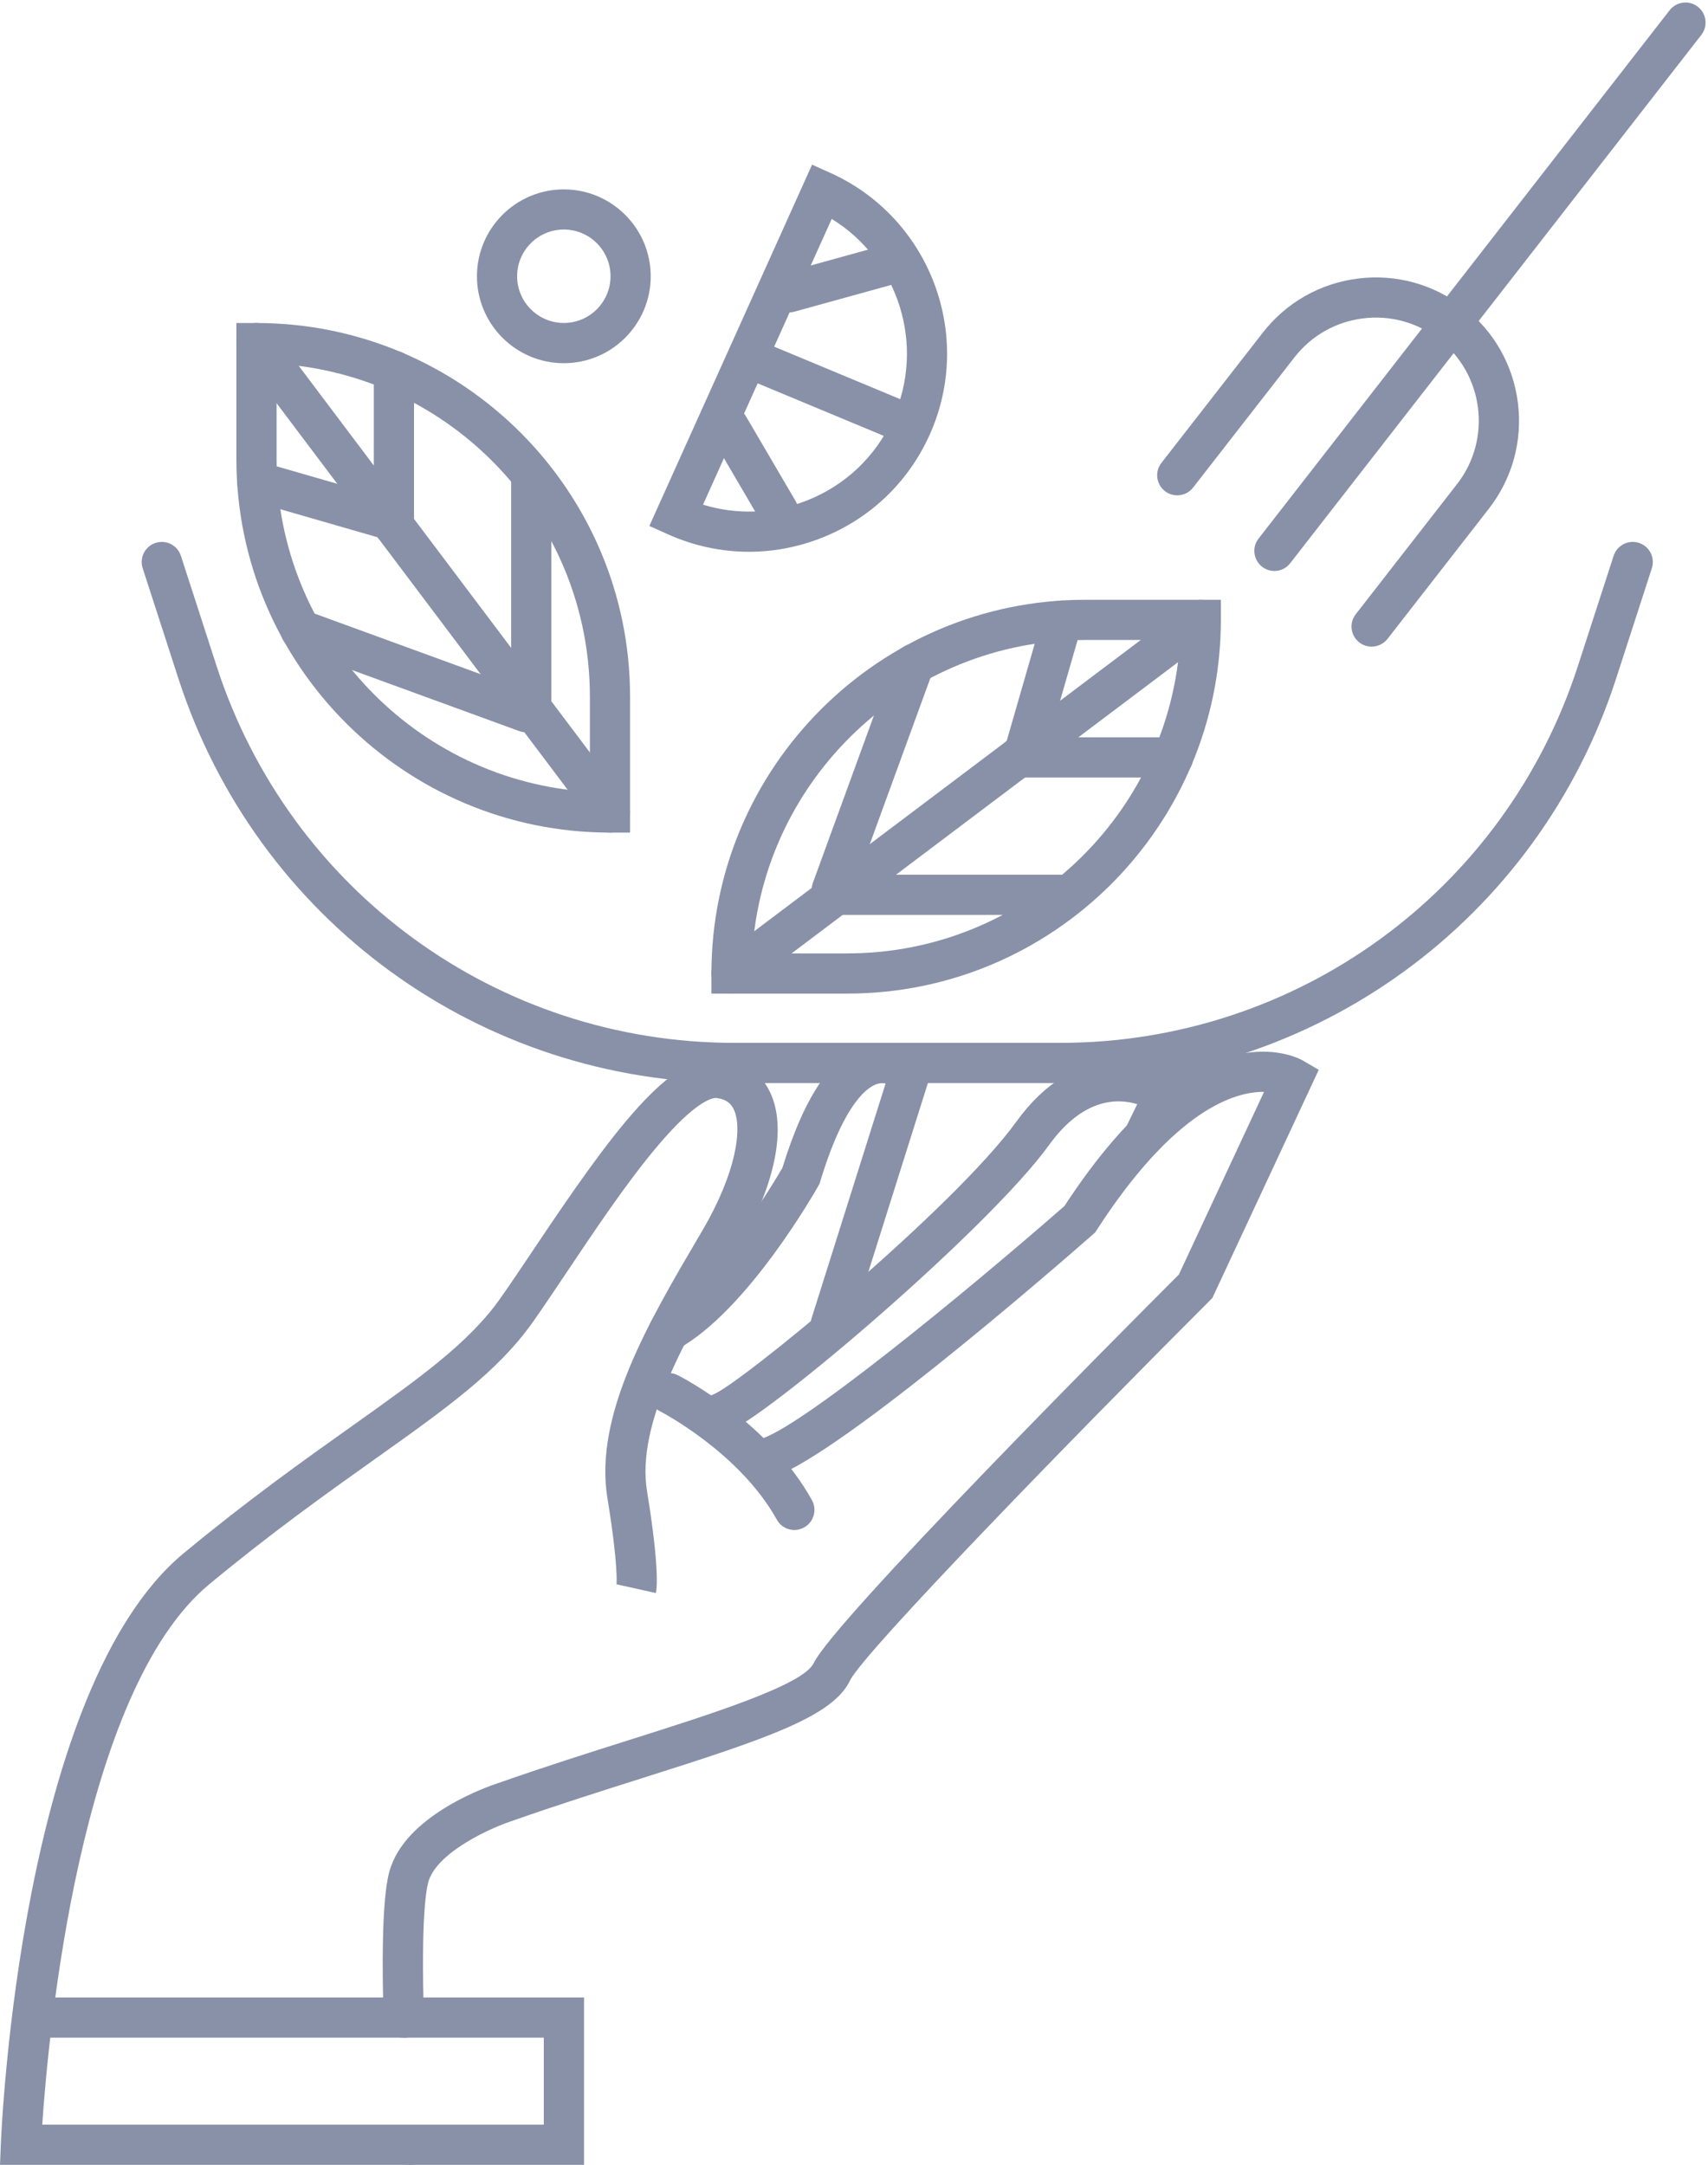
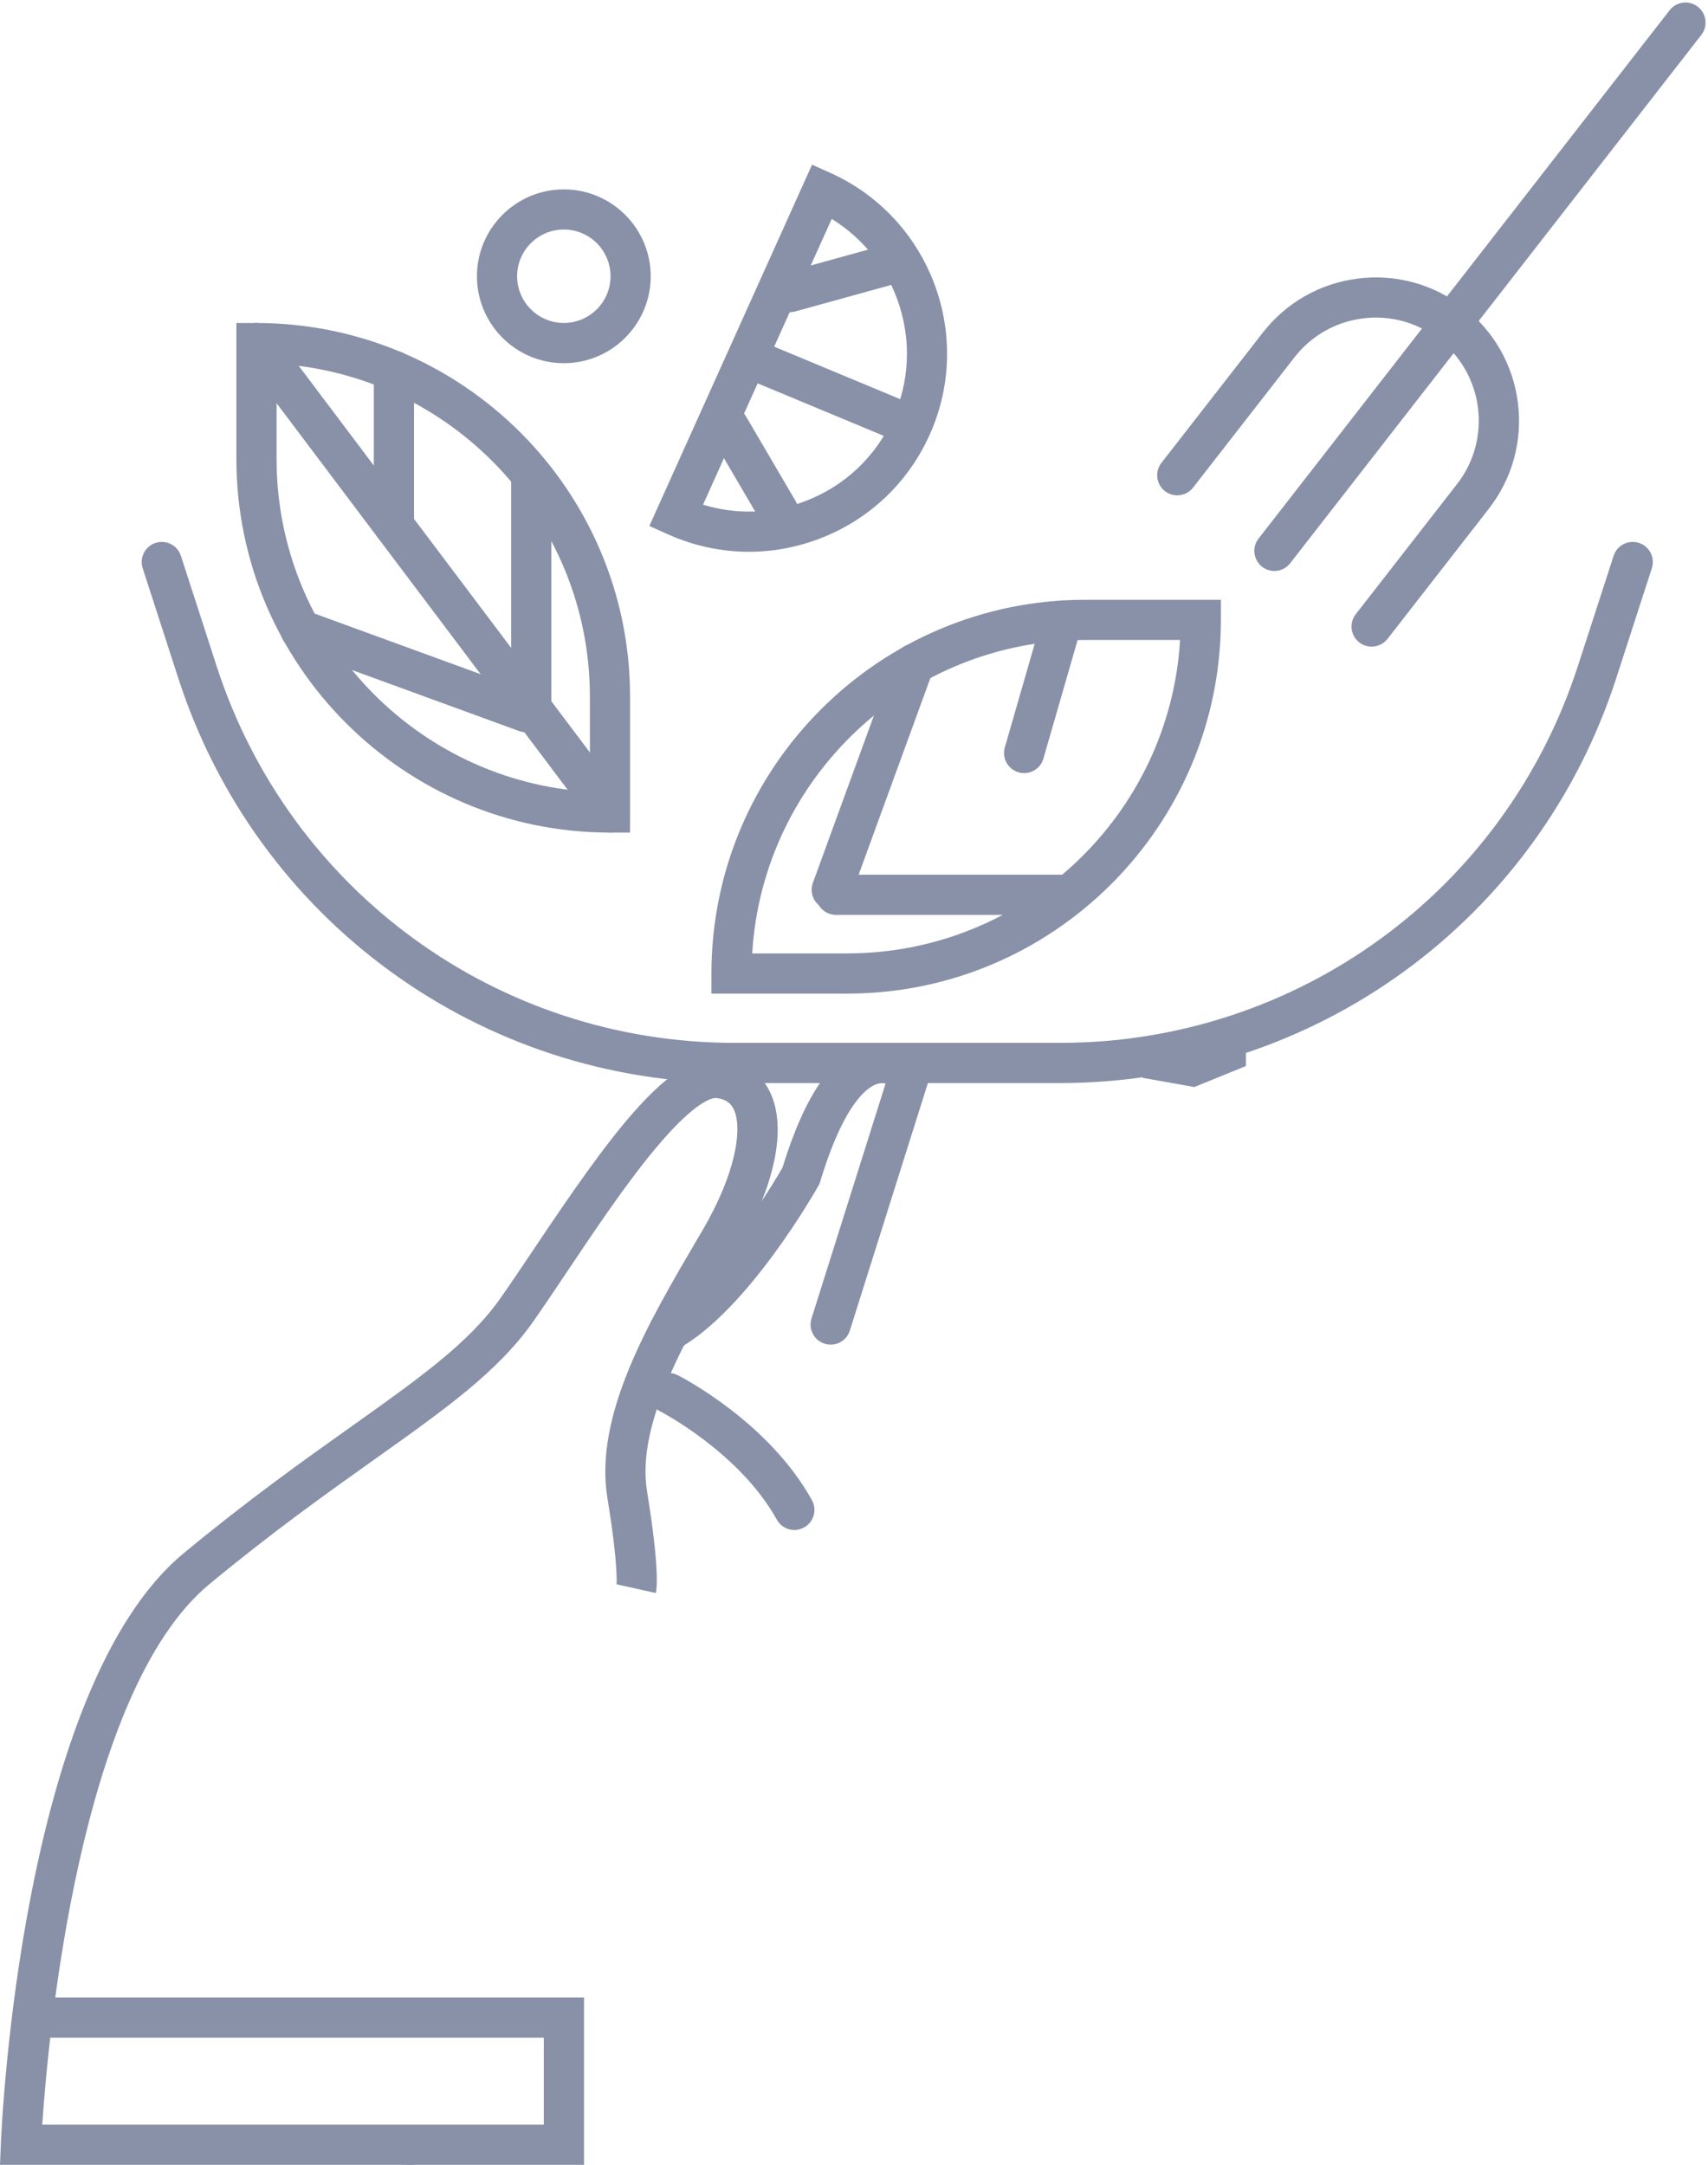
<svg xmlns="http://www.w3.org/2000/svg" fill="#000000" height="431" preserveAspectRatio="xMidYMid meet" version="1" viewBox="0.0 -0.5 340.1 431.0" width="340.1" zoomAndPan="magnify">
  <g>
    <g id="change1_14">
-       <path d="M80.38,405.14c-2.15,0-3.93-1.71-4-3.88c-0.71-24.14,0.95-28.76,1.5-30.29 c3.8-10.55,19.49-15.93,21.27-16.5c9.08-3.2,18.22-6.09,26.28-8.64c16.18-5.12,34.51-10.91,36.59-15.25 c4-8.36,60.14-64.78,72.72-77.37l16.96-36.36c-0.05,0-0.1,0-0.15,0c-5.78,0-17.71,3.6-33.18,27.52l-0.3,0.47l-0.42,0.37 c-8.73,7.65-52.87,45.93-64.78,48.66c-2.16,0.49-4.3-0.85-4.79-3.01c-0.49-2.15,0.85-4.3,3.01-4.79 c7.63-1.75,41.2-29.3,60.88-46.51c26.49-40.61,46.64-29.43,47.48-28.93l3.14,1.84l-21.18,45.41l-0.5,0.5 c-26.27,26.27-68.96,70.04-71.66,75.66c-3.42,7.14-16.54,11.57-41.39,19.43c-8,2.53-17.07,5.4-26.12,8.59 c-3.63,1.19-14.21,5.82-16.31,11.64c-0.51,1.42-1.63,6.92-1.03,27.34c0.07,2.21-1.67,4.05-3.88,4.12 C80.46,405.14,80.42,405.14,80.38,405.14z" fill="#8891a8" />
-     </g>
+       </g>
    <g id="change1_10">
      <path d="M81.65,430.45H0l0.17-4.16c0.15-3.7,4.05-90.82,36.4-117.59c12.81-10.6,23.72-18.36,33.35-25.2 c13.62-9.68,23.47-16.68,29.72-25.56c1.98-2.81,4.23-6.18,6.62-9.73c15.52-23.17,27.31-39.47,37.56-38.05 c4.31,0.59,7.68,2.97,9.48,6.68c3.47,7.15,1.07,18.72-6.58,31.74l-0.91,1.55c-8.99,15.3-19.19,32.65-16.97,46.24 c2.46,15.08,1.97,19.31,1.76,20.25l-7.81-1.74c0,0-0.02,0.06-0.04,0.21c0.02-0.14,0.43-3.69-1.81-17.44 c-2.68-16.44,8.29-35.11,17.97-51.58l0.91-1.54c6.81-11.61,8.06-20.52,6.28-24.21c-0.43-0.89-1.2-1.94-3.37-2.24 c-0.57-0.08-3.89,0.04-12.32,10.17c-5.85,7.02-12.04,16.26-17.5,24.41c-2.41,3.6-4.69,7-6.72,9.89 c-7.04,10-17.35,17.33-31.63,27.47c-9.52,6.77-20.3,14.43-32.88,24.84c-25.86,21.4-32.08,89.95-33.27,107.59h73.25 c2.21,0,4,1.79,4,4S83.86,430.45,81.65,430.45z" fill="#8891a8" />
    </g>
    <g id="change1_19">
-       <path d="M143.28,284.9c-1.66,0-3.21-1.04-3.78-2.69c-0.72-2.09,0.38-4.37,2.47-5.09 c5.29-1.99,47.97-37.1,60.41-54.34c11.71-16.22,25.88-12.73,31.73-8.62l2.79,1.96l-5.52,11.32c-0.97,1.99-3.36,2.81-5.35,1.84 c-1.99-0.97-2.81-3.36-1.84-5.35l2.26-4.63c-3.86-1.18-10.74-1.32-17.58,8.16c-12.03,16.65-56.46,54.51-64.28,57.21 C144.15,284.83,143.71,284.9,143.28,284.9z" fill="#8891a8" />
-     </g>
+       </g>
    <g id="change1_20">
      <path d="M133.15,268.49c-1.4,0-2.77-0.74-3.5-2.05c-1.07-1.93-0.38-4.37,1.55-5.44 c11.08-6.17,22.9-26.1,24.6-29.04c4.56-14.82,10.21-22.85,17.25-24.54c5.06-1.21,9.27,1.43,10.95,3.19l1.64,1.71l-16.42,52.05 c-0.66,2.11-2.91,3.28-5.02,2.61c-2.11-0.66-3.28-2.91-2.61-5.02l14.75-46.77c-0.45-0.1-0.96-0.11-1.5,0.03 c-1.83,0.48-6.62,3.33-11.53,19.51l-0.13,0.42l-0.21,0.38c-0.57,1.01-14.01,24.73-27.89,32.46 C134.48,268.32,133.81,268.49,133.15,268.49z" fill="#8891a8" />
    </g>
    <g id="change1_22">
      <path d="M158.18,304.07c-1.41,0-2.77-0.74-3.5-2.06c-7.45-13.43-23.18-21.54-23.34-21.62 c-1.97-1-2.75-3.41-1.76-5.38c1-1.97,3.4-2.76,5.37-1.76c0.73,0.37,18.06,9.26,26.72,24.87c1.07,1.93,0.38,4.37-1.56,5.44 C159.5,303.9,158.83,304.07,158.18,304.07z" fill="#8891a8" />
    </g>
    <g id="change1_1">
      <path d="M116.28,430.45H81.65c-2.21,0-4-1.79-4-4s1.79-4,4-4h26.63v-17.32H6.43c-2.21,0-4-1.79-4-4s1.79-4,4-4 h109.86V430.45z" fill="#8891a8" />
    </g>
    <g id="change1_13">
      <path d="M211.04,215.1h-64.76c-50.64,0-95.15-32.37-110.76-80.54l-7.11-21.95c-0.68-2.1,0.47-4.36,2.57-5.04 c2.1-0.68,4.36,0.47,5.04,2.57l7.11,21.95c14.54,44.86,55.99,75.01,103.15,75.01h64.76c47.16,0,88.61-30.14,103.15-75.01 l7.12-21.95c0.68-2.1,2.94-3.25,5.04-2.57c2.1,0.68,3.25,2.94,2.57,5.04l-7.11,21.95C306.2,182.74,261.68,215.1,211.04,215.1z" fill="#8891a8" />
    </g>
    <g>
      <g id="change1_24">
        <path d="M125.46,165.24h-4c-41.02,0-74.39-33.37-74.39-74.39V63.8h4c41.02,0,74.39,33.37,74.39,74.39V165.24z M55.07,71.92l0,18.93c0,35.27,27.64,64.2,62.39,66.27v-18.93C117.46,102.92,89.82,73.99,55.07,71.92z" fill="#8891a8" />
      </g>
      <g id="change1_7">
        <path d="M121.46,165.24c-1.21,0-2.41-0.55-3.2-1.59L47.87,70.2c-1.33-1.76-0.98-4.27,0.79-5.6 c1.76-1.33,4.27-0.98,5.6,0.79l70.39,93.44c1.33,1.76,0.98,4.27-0.79,5.6C123.14,164.98,122.3,165.24,121.46,165.24z" fill="#8891a8" />
      </g>
      <g>
        <g>
          <g id="change1_8">
            <path d="M78.44,108.14c-2.21,0-4-1.79-4-4V73.32c0-2.21,1.79-4,4-4s4,1.79,4,4v30.82 C82.44,106.35,80.65,108.14,78.44,108.14z" fill="#8891a8" />
          </g>
          <g id="change1_6">
            <path d="M105.78,144.43c-2.21,0-4-1.79-4-4V94.04c0-2.21,1.79-4,4-4s4,1.79,4,4v46.39 C109.78,142.64,107.99,144.43,105.78,144.43z" fill="#8891a8" />
          </g>
        </g>
        <g id="change1_26">
-           <path d="M77.57,106.98c-0.37,0-0.74-0.05-1.11-0.16l-26.35-7.6c-2.12-0.61-3.35-2.83-2.74-4.95 c0.61-2.12,2.83-3.35,4.95-2.74l26.35,7.6c2.12,0.61,3.35,2.83,2.74,4.95C80.9,105.84,79.3,106.98,77.57,106.98z" fill="#8891a8" />
-         </g>
+           </g>
        <g id="change1_16">
          <path d="M104.78,145.28c-0.46,0-0.92-0.08-1.37-0.24l-44.97-16.41c-2.08-0.76-3.14-3.05-2.39-5.13 c0.76-2.08,3.05-3.14,5.13-2.39l44.97,16.41c2.08,0.76,3.14,3.05,2.39,5.13C107.95,144.27,106.42,145.28,104.78,145.28z" fill="#8891a8" />
        </g>
      </g>
    </g>
    <g>
      <g id="change1_2">
        <path d="M168.71,197.29h-27.05v-4c0-41.02,33.37-74.39,74.39-74.39h27.05v4 C243.1,163.92,209.73,197.29,168.71,197.29z M149.78,189.29h18.93c35.27,0,64.2-27.64,66.27-62.39h-18.93 C180.79,126.9,151.85,154.54,149.78,189.29z" fill="#8891a8" />
      </g>
      <g id="change1_3">
-         <path d="M145.66,197.29c-1.21,0-2.41-0.55-3.2-1.59c-1.33-1.76-0.98-4.27,0.79-5.6l93.44-70.39 c1.77-1.33,4.27-0.98,5.6,0.79s0.98,4.27-0.79,5.6l-93.44,70.39C147.35,197.03,146.5,197.29,145.66,197.29z" fill="#8891a8" />
-       </g>
+         </g>
      <g>
        <g>
          <g id="change1_17">
-             <path d="M233.58,154.28h-30.82c-2.21,0-4-1.79-4-4s1.79-4,4-4h30.82c2.21,0,4,1.79,4,4 S235.79,154.28,233.58,154.28z" fill="#8891a8" />
-           </g>
+             </g>
          <g id="change1_27">
            <path d="M212.86,181.62h-46.39c-2.21,0-4-1.79-4-4s1.79-4,4-4h46.39c2.21,0,4,1.79,4,4 S215.07,181.62,212.86,181.62z" fill="#8891a8" />
          </g>
        </g>
        <g id="change1_25">
          <path d="M203.93,153.4c-0.37,0-0.74-0.05-1.11-0.16c-2.12-0.61-3.35-2.83-2.74-4.95l7.6-26.35 c0.61-2.12,2.83-3.35,4.95-2.74c2.12,0.61,3.35,2.83,2.74,4.95l-7.6,26.35C207.26,152.26,205.66,153.4,203.93,153.4z" fill="#8891a8" />
        </g>
        <g id="change1_15">
          <path d="M165.62,180.62c-0.46,0-0.92-0.08-1.37-0.24c-2.08-0.76-3.14-3.05-2.39-5.13l16.41-44.97 c0.76-2.08,3.06-3.14,5.13-2.39c2.08,0.76,3.14,3.05,2.39,5.13l-16.41,44.97C168.79,179.62,167.26,180.62,165.62,180.62z" fill="#8891a8" />
        </g>
      </g>
    </g>
    <g>
      <g id="change1_4">
        <path d="M273.11,128.22c-0.86,0-1.72-0.27-2.45-0.84c-1.74-1.36-2.06-3.87-0.7-5.61l20.18-25.92 c6.95-8.93,5.34-21.85-3.59-28.8c-4.33-3.37-9.7-4.85-15.14-4.17c-5.44,0.68-10.29,3.43-13.66,7.76l-20.18,25.92 c-1.36,1.74-3.87,2.06-5.61,0.7c-1.74-1.36-2.06-3.87-0.7-5.61l20.18-25.92c4.68-6.01,11.42-9.84,18.98-10.78 c7.55-0.94,15.03,1.12,21.05,5.8c6.01,4.68,9.84,11.42,10.78,18.98c0.94,7.56-1.12,15.04-5.8,21.05l-20.18,25.92 C275.48,127.69,274.3,128.22,273.11,128.22z" fill="#8891a8" />
      </g>
      <g id="change1_21">
        <path d="M253.76,113.16c-0.86,0-1.72-0.28-2.45-0.84c-1.74-1.36-2.06-3.87-0.7-5.61L332.46,1.54 c1.36-1.74,3.87-2.06,5.61-0.7c1.74,1.36,2.06,3.87,0.7,5.61l-81.86,105.16C256.13,112.63,254.95,113.16,253.76,113.16z" fill="#8891a8" />
      </g>
    </g>
    <g>
      <g id="change1_23">
        <path d="M149.14,109.34c-5.51,0-11.01-1.17-16.19-3.5l-3.65-1.64l32.4-71.92l3.65,1.64 c19.83,8.93,28.69,32.33,19.75,52.16l0,0c-4.33,9.6-12.14,16.95-21.99,20.68C158.58,108.48,153.86,109.34,149.14,109.34z M139.99,99.96c6.63,2.04,13.71,1.82,20.3-0.68c7.85-2.97,14.08-8.83,17.53-16.49c6.56-14.57,1.07-31.56-12.21-39.71 L139.99,99.96z M181.47,84.44L181.47,84.44L181.47,84.44z" fill="#8891a8" />
      </g>
      <g>
        <g id="change1_12">
          <path d="M177.77,86.68c-0.51,0-1.03-0.1-1.54-0.31l-28.44-11.84c-2.04-0.85-3.01-3.19-2.16-5.23 c0.85-2.04,3.19-3,5.23-2.16l28.44,11.84c2.04,0.85,3,3.19,2.16,5.23C180.83,85.75,179.34,86.68,177.77,86.68z" fill="#8891a8" />
        </g>
        <g id="change1_9">
          <path d="M154.99,105.28c-1.37,0-2.71-0.71-3.46-1.98l-9.89-16.88c-1.12-1.91-0.48-4.36,1.43-5.47 c1.91-1.12,4.36-0.48,5.47,1.43l9.89,16.88c1.12,1.91,0.48,4.36-1.43,5.47C156.38,105.1,155.68,105.28,154.99,105.28z" fill="#8891a8" />
        </g>
        <g id="change1_5">
-           <path d="M157.13,61.69c-1.75,0-3.36-1.16-3.85-2.94c-0.59-2.13,0.66-4.33,2.79-4.92l18.89-5.22 c2.13-0.59,4.33,0.66,4.92,2.79c0.59,2.13-0.66,4.33-2.79,4.92l-18.89,5.22C157.84,61.64,157.48,61.69,157.13,61.69z" fill="#8891a8" />
+           <path d="M157.13,61.69c-1.75,0-3.36-1.16-3.85-2.94c-0.59-2.13,0.66-4.33,2.79-4.92l18.89-5.22 c2.13-0.59,4.33,0.66,4.92,2.79c0.59,2.13-0.66,4.33-2.79,4.92l-18.89,5.22z" fill="#8891a8" />
        </g>
      </g>
    </g>
    <g id="change1_18">
      <path d="M112.27,71.8c-9.54,0-17.3-7.76-17.3-17.3s7.76-17.3,17.3-17.3c9.54,0,17.3,7.76,17.3,17.3 S121.81,71.8,112.27,71.8z M112.27,45.19c-5.13,0-9.3,4.17-9.3,9.3s4.17,9.3,9.3,9.3c5.13,0,9.3-4.17,9.3-9.3 S117.4,45.19,112.27,45.19z" fill="#8891a8" />
    </g>
  </g>
  <g id="change1_11">
    <path d="M227.53 214.06L228.05 209.81 248.09 204.83 248.09 211.71 237.81 215.89z" fill="#8891a8" />
  </g>
</svg>